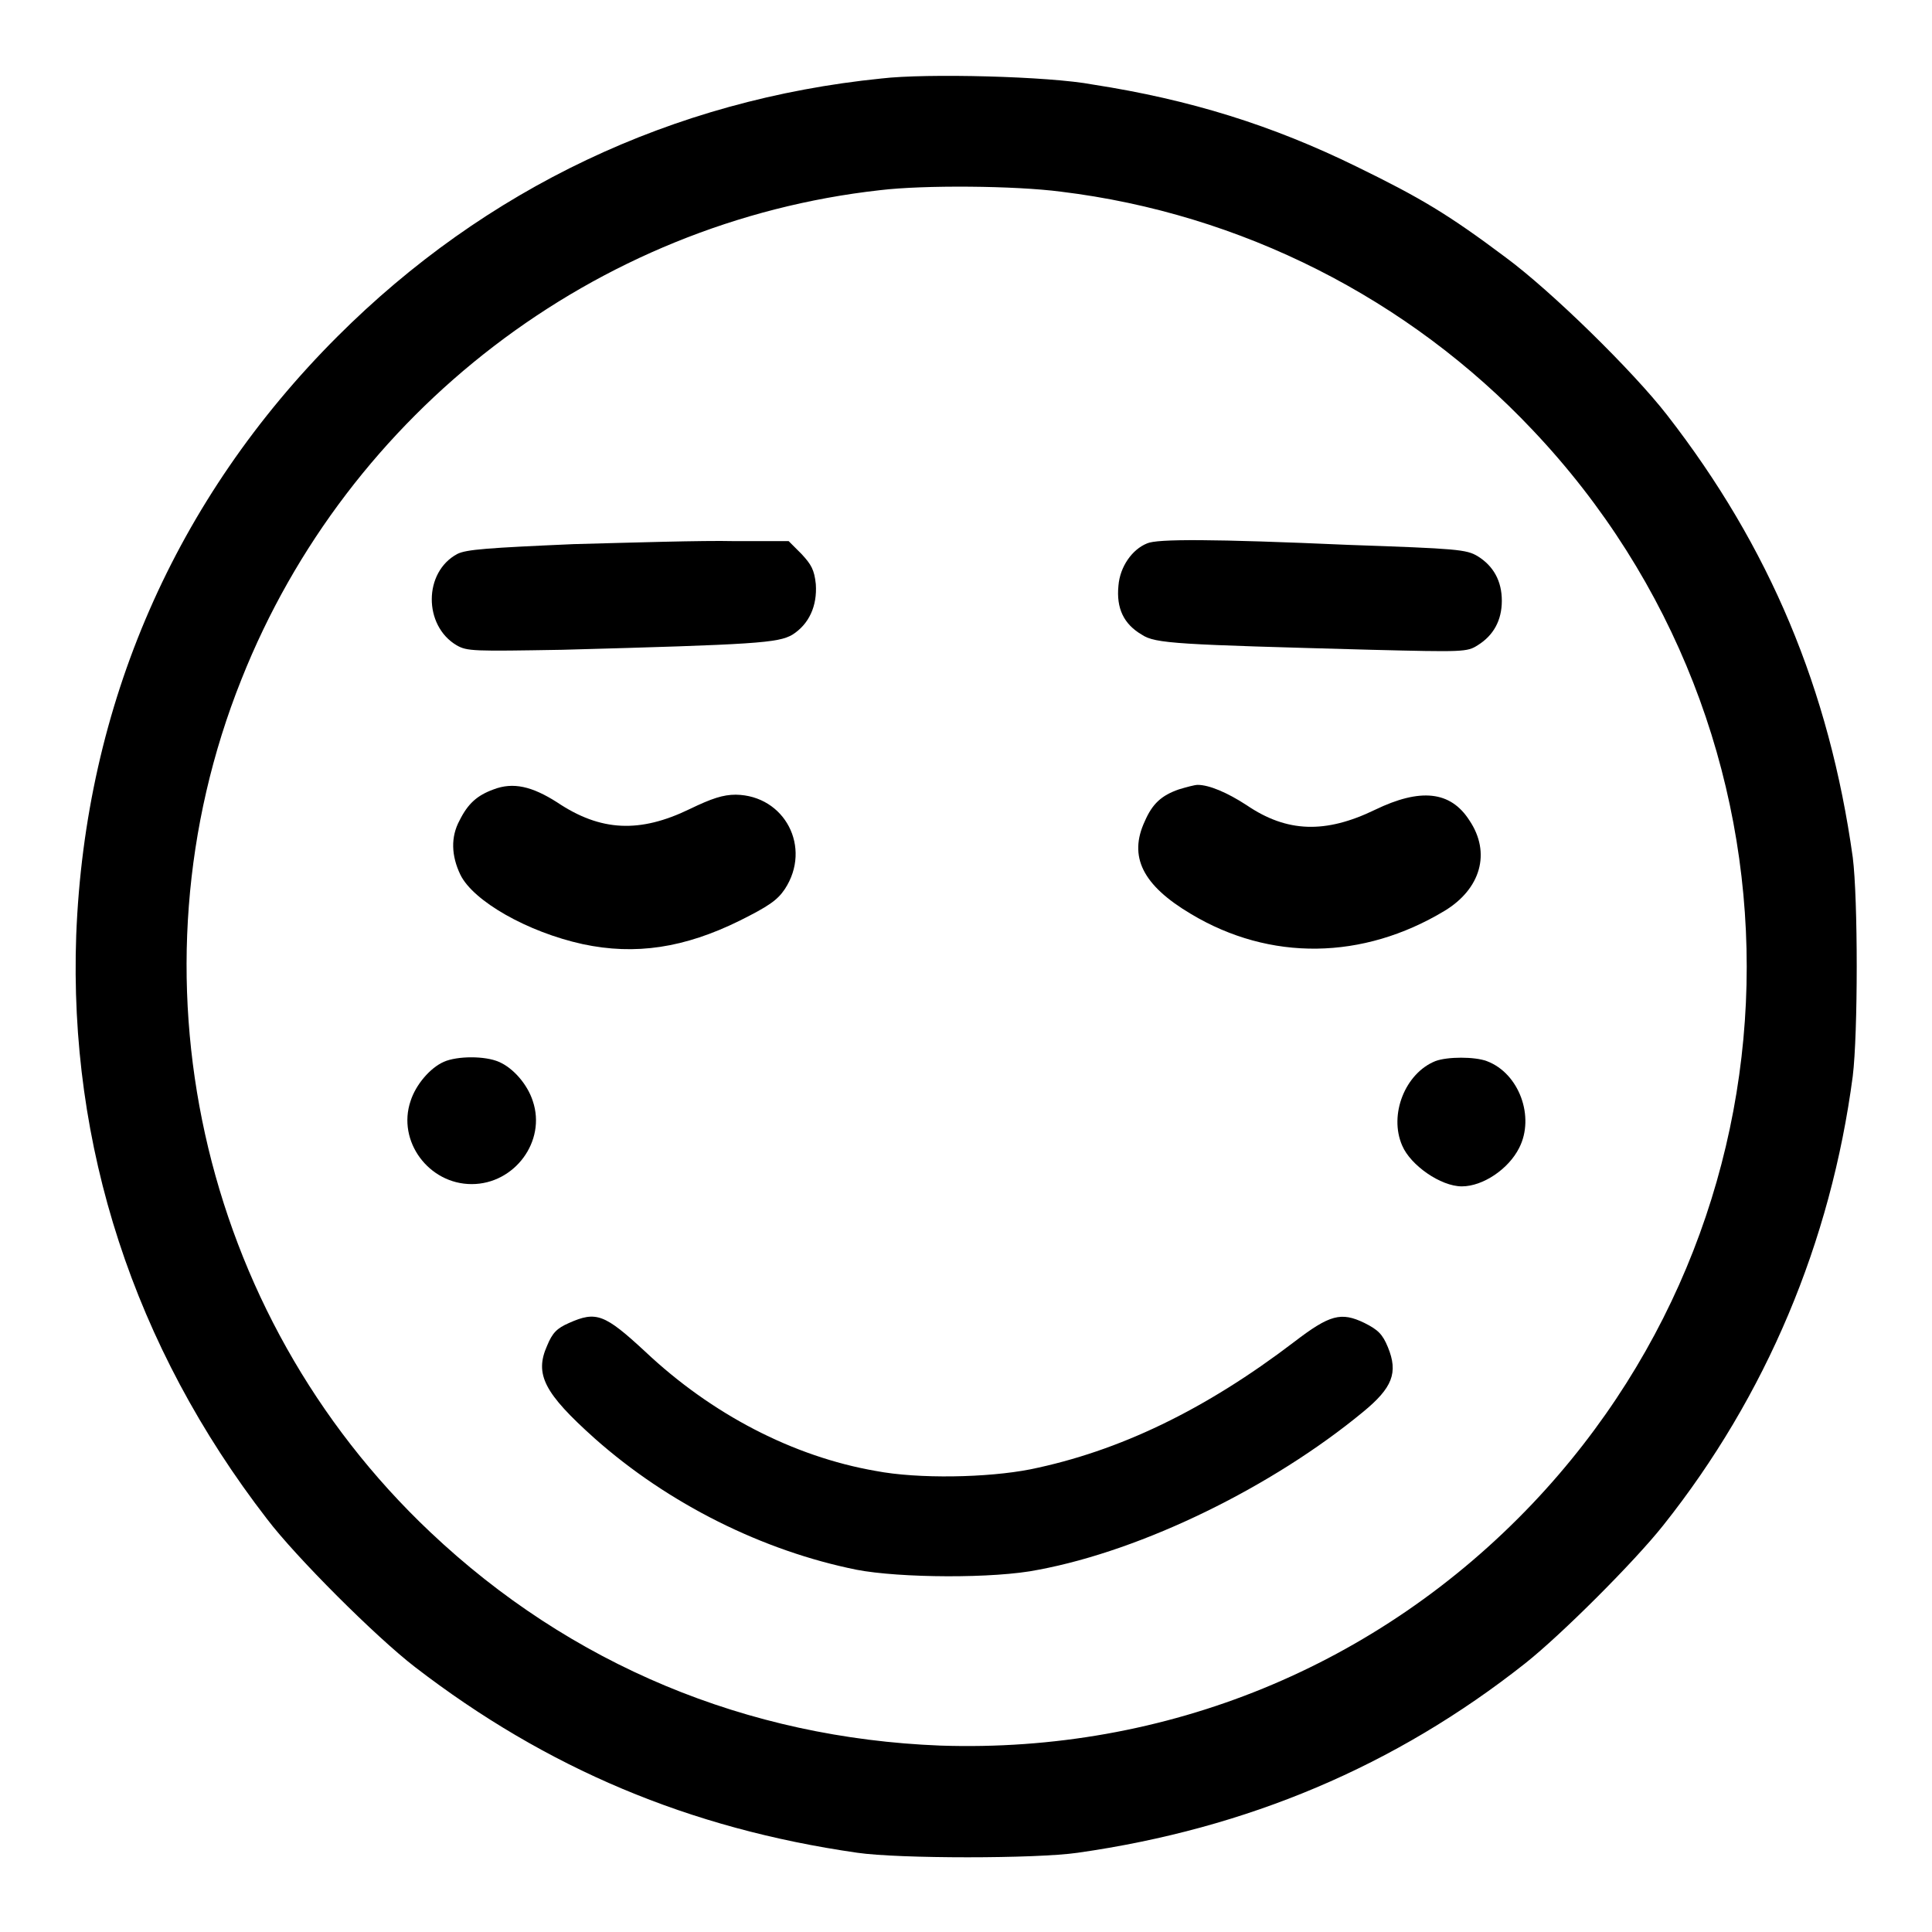
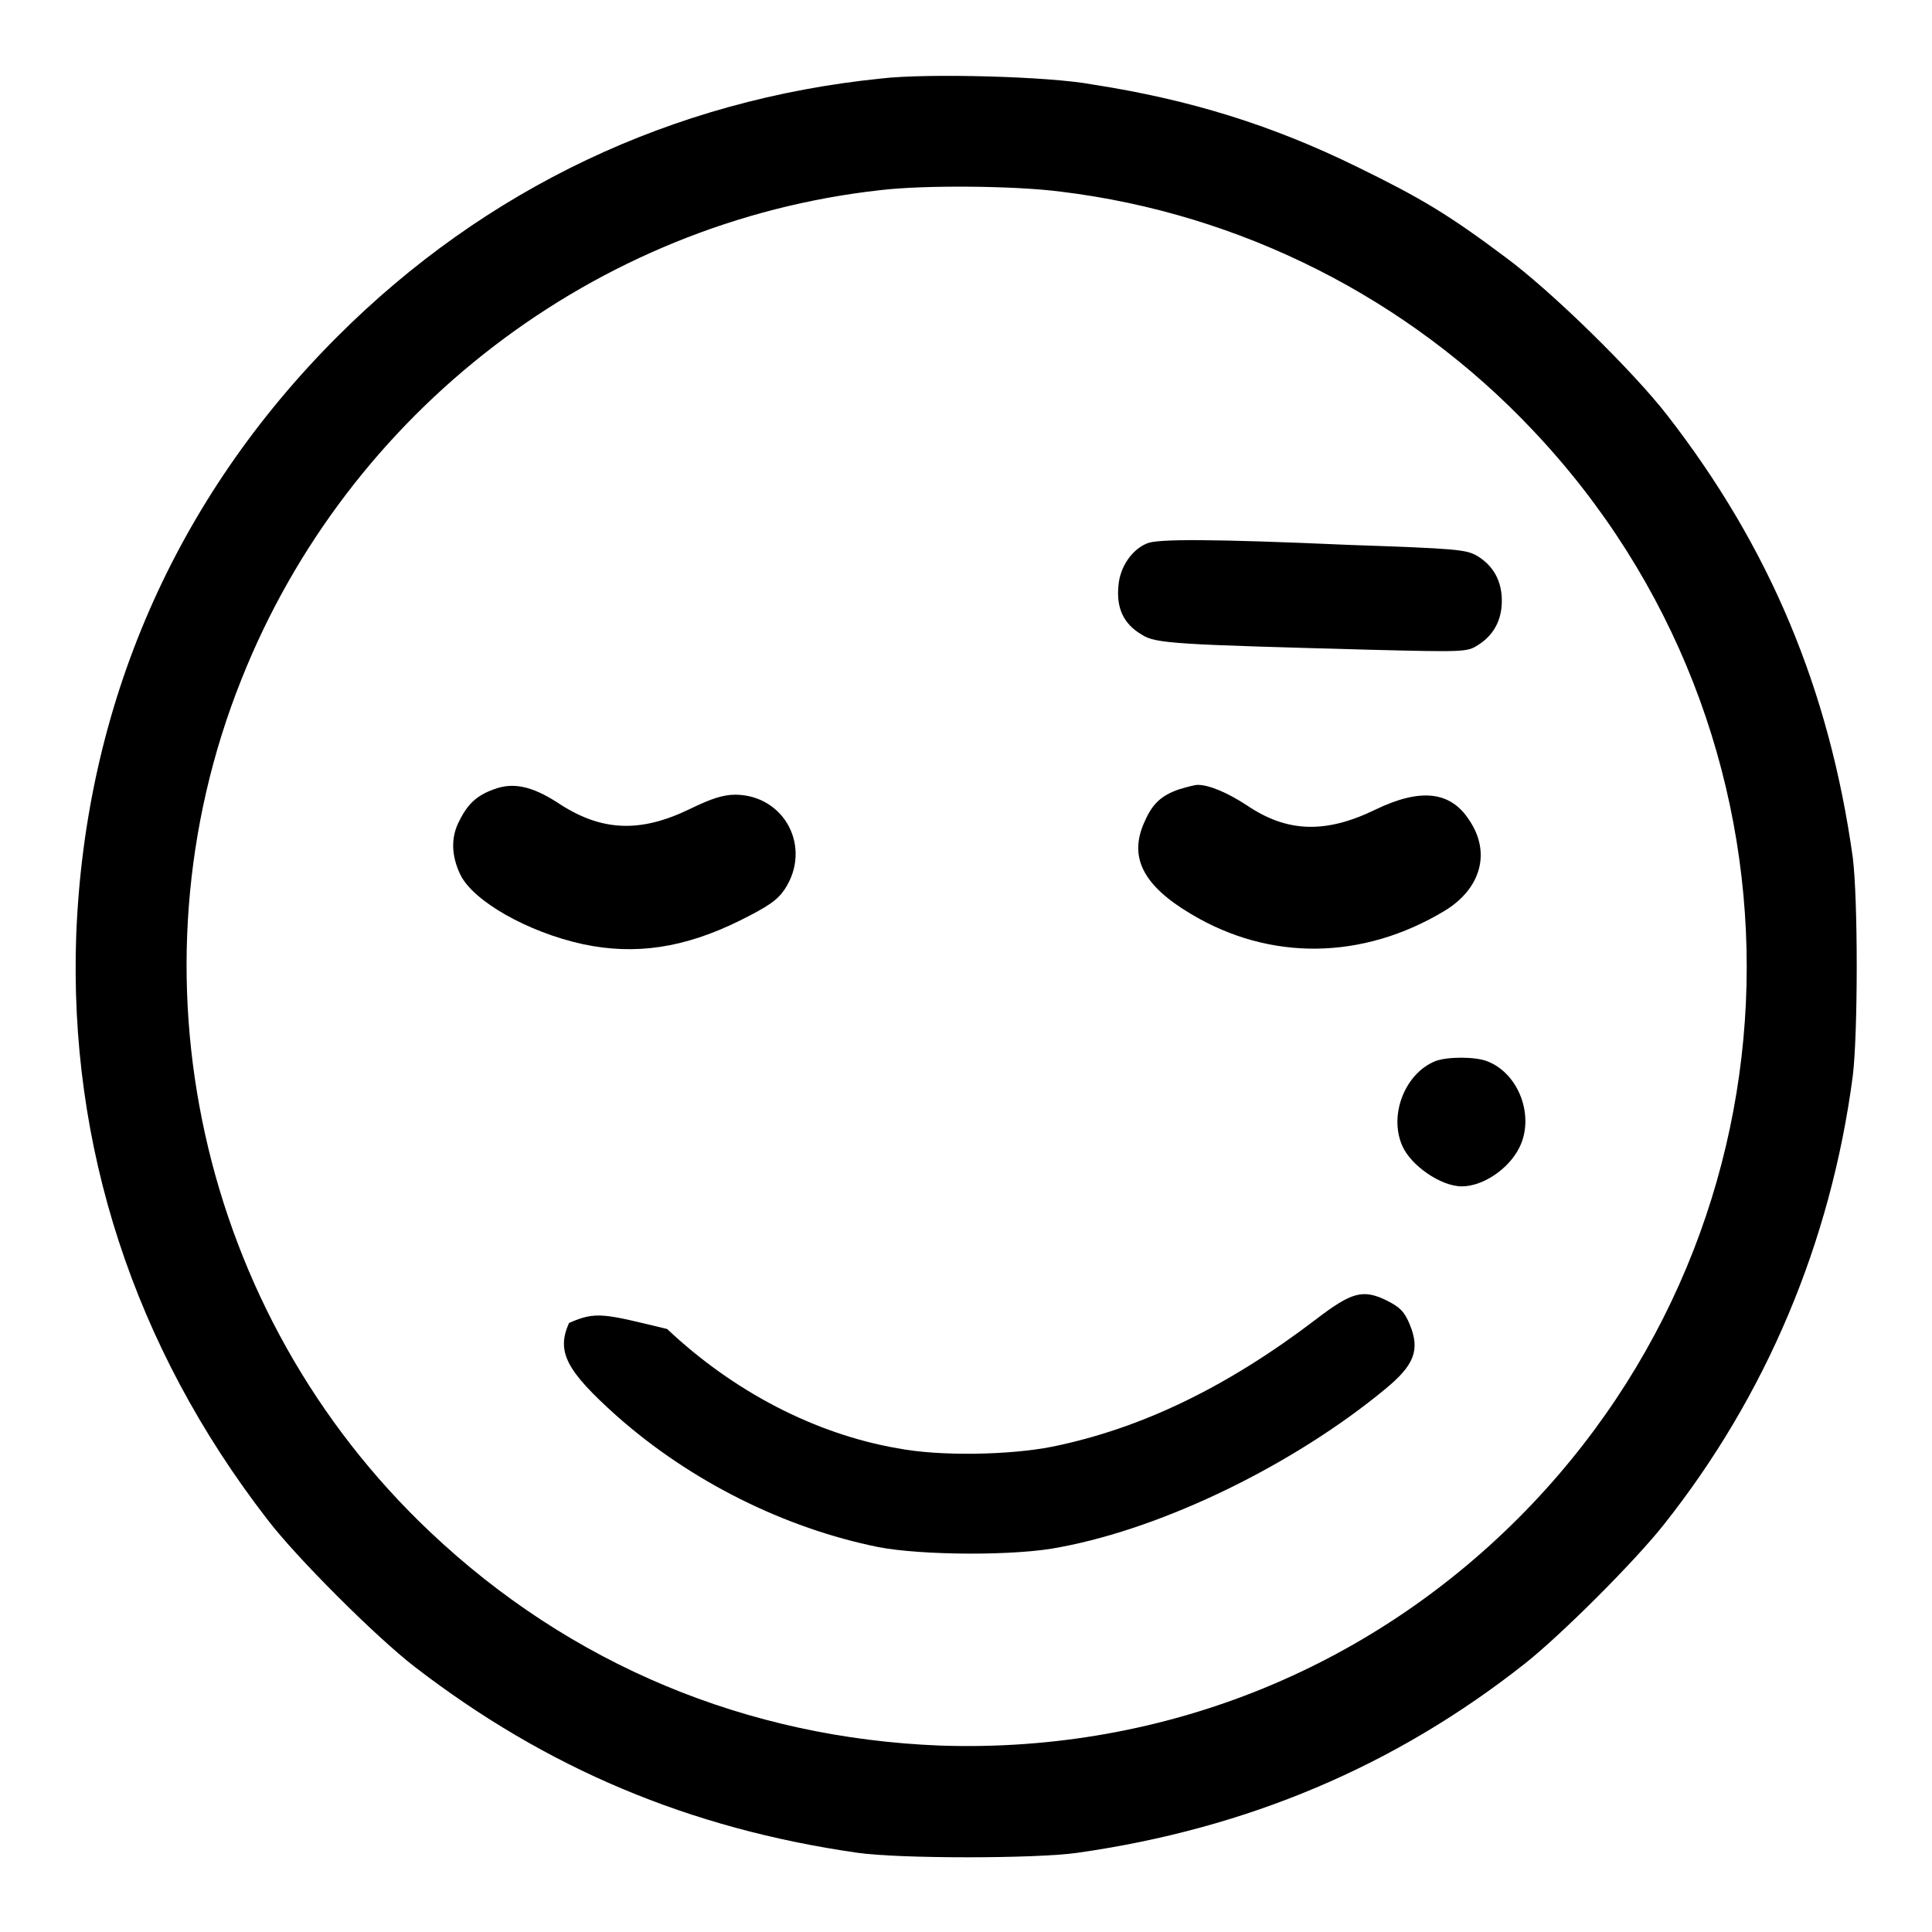
<svg xmlns="http://www.w3.org/2000/svg" version="1.1" x="0px" y="0px" viewBox="0 0 256 256" enable-background="new 0 0 256 256" xml:space="preserve">
  <g>
    <g>
      <g>
        <path fill="#000000" d="M116.8,10.4C89.1,13.2,64.3,25,44.7,44.6c-21.5,21.5-33.4,48.8-34.6,79.3c-1,27.9,7.6,54.5,25.3,77.4c3.8,5,14.4,15.6,19.6,19.6c17.4,13.4,36.3,21.4,58.6,24.6c5.5,0.8,23.7,0.8,29.2,0c22.5-3.2,42.1-11.5,59.3-25.1c4.8-3.8,14.5-13.5,18.3-18.3c13.6-17.1,22.2-37.5,25.1-59.5c0.7-5.7,0.7-23.5,0-29c-3.1-22.2-11-41.1-24.6-58.6c-4.5-5.8-15.3-16.4-21.4-20.9c-7.6-5.7-11.3-7.9-19.7-12c-11.2-5.5-22.1-8.9-35-10.9C139,10.1,122.7,9.7,116.8,10.4z M140.6,25.4c23.8,2.9,46,14.1,62.5,31.6c37.8,39.9,37.8,102.3,0,142.2c-20.5,21.6-48.6,33.1-78.5,32.1C99,230.3,75.6,220.6,57,203C26.4,174.1,16.4,129,32,90c14.1-35.5,46.9-60.6,84.6-64.8C122.4,24.5,134.5,24.6,140.6,25.4z" />
-         <path fill="#000000" d="M76,72.1c-11.4,0.5-14.2,0.7-15.4,1.3c-4.5,2.4-4.5,9.5-0.1,12.1c1.4,0.8,2.2,0.8,14,0.6c25.8-0.7,28.6-0.9,30.5-2c2.2-1.4,3.3-3.8,3.1-6.7c-0.2-1.9-0.6-2.6-1.9-4l-1.7-1.7l-7.3,0C93.2,71.6,83.6,71.9,76,72.1z" />
        <path fill="#000000" d="M152,72c-2,0.8-3.6,3.1-3.8,5.6c-0.3,3,0.7,5.1,3.1,6.5c1.8,1.2,4.7,1.3,30.4,2c12.2,0.3,12.7,0.3,14.1-0.6c2.1-1.3,3.2-3.3,3.2-5.9c0-2.6-1.1-4.6-3.2-5.9c-1.5-0.9-2.7-1-17.1-1.5C160.6,71.4,153.3,71.4,152,72z" />
        <path fill="#000000" d="M65.4,104.6c-2.2,0.8-3.4,1.9-4.5,4.1c-1.2,2.2-1.1,4.7,0.1,7.2c1.7,3.5,8.9,7.6,16.2,9.2c7,1.5,13.5,0.5,20.8-3.1c3.8-1.9,5-2.7,6-4.2c3.6-5.5,0-12.4-6.5-12.5c-1.7,0-3.2,0.5-6.1,1.9c-6.6,3.2-11.8,3-17.6-0.9C70.5,104.2,68,103.6,65.4,104.6z" />
        <path fill="#000000" d="M156.2,104.6c-2.3,0.8-3.5,1.9-4.5,4.2c-2.2,4.7-0.3,8.5,6.1,12.3c10.5,6.3,22.8,6.1,33.6-0.4c4.8-2.9,6.2-7.7,3.3-12c-2.5-3.9-6.5-4.3-12.5-1.4c-6.6,3.2-11.7,3-17-0.6c-2.6-1.7-5-2.7-6.5-2.7C158.3,104,157.2,104.3,156.2,104.6z" />
-         <path fill="#000000" d="M58.8,140.7c-1.8,0.8-3.7,3-4.4,5.2c-1.8,5.3,2.4,11,8.1,11s9.9-5.7,8.1-11c-0.7-2.2-2.6-4.4-4.5-5.2C64.3,139.9,60.6,139.9,58.8,140.7z" />
        <path fill="#000000" d="M190.2,140.6c-4,1.6-6.2,7.1-4.4,11.2c1.1,2.6,5.1,5.4,7.9,5.4s6.2-2.3,7.6-5.1c2.1-4.1,0-9.9-4.3-11.5C195.4,140,191.8,140,190.2,140.6z" />
-         <path fill="#000000" d="M75.4,175.3c-1.6,0.7-2.2,1.3-2.9,3c-1.7,3.8-0.4,6.3,6.3,12.3c9.8,8.7,22.3,14.9,34.7,17.4c5.7,1.1,18.3,1.2,24.1,0c13.9-2.6,31-11,43-20.9c3.9-3.2,4.7-5.2,3.3-8.6c-0.7-1.7-1.3-2.3-3.1-3.2c-3.1-1.5-4.6-1.1-9.3,2.5c-11.8,9-23.2,14.5-35,16.9c-5.6,1.1-14.8,1.3-20.5,0.2c-10.9-1.9-21.7-7.5-30.5-15.8C80.1,174.1,79,173.7,75.4,175.3z" />
+         <path fill="#000000" d="M75.4,175.3c-1.7,3.8-0.4,6.3,6.3,12.3c9.8,8.7,22.3,14.9,34.7,17.4c5.7,1.1,18.3,1.2,24.1,0c13.9-2.6,31-11,43-20.9c3.9-3.2,4.7-5.2,3.3-8.6c-0.7-1.7-1.3-2.3-3.1-3.2c-3.1-1.5-4.6-1.1-9.3,2.5c-11.8,9-23.2,14.5-35,16.9c-5.6,1.1-14.8,1.3-20.5,0.2c-10.9-1.9-21.7-7.5-30.5-15.8C80.1,174.1,79,173.7,75.4,175.3z" />
      </g>
    </g>
  </g>
</svg>